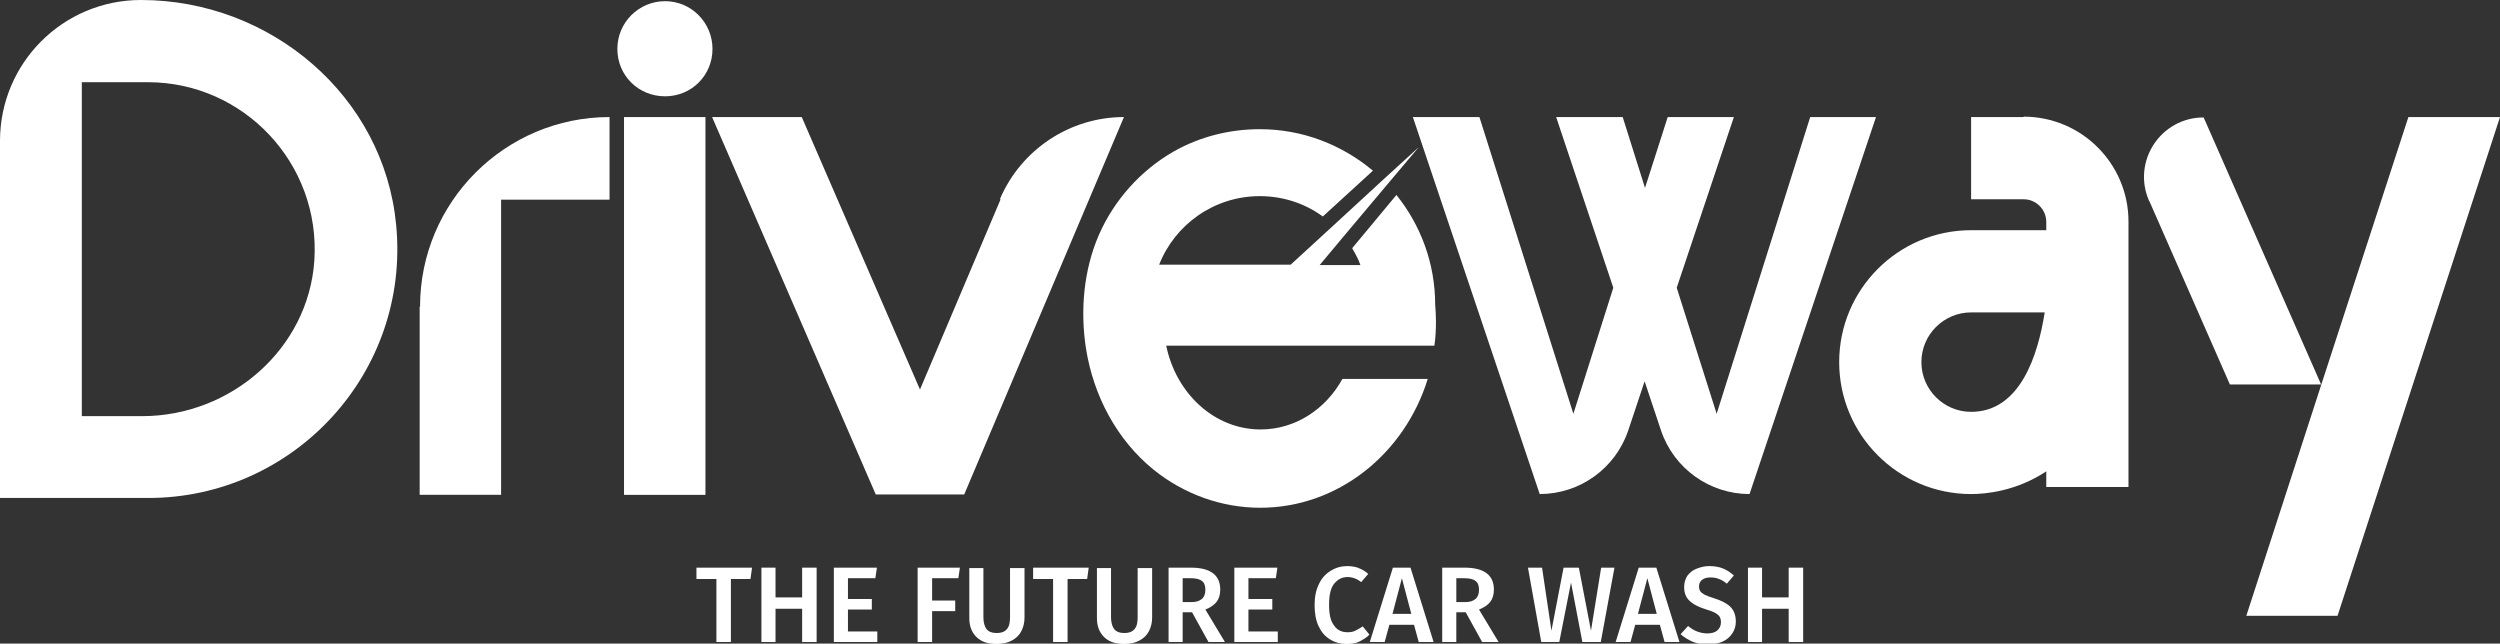
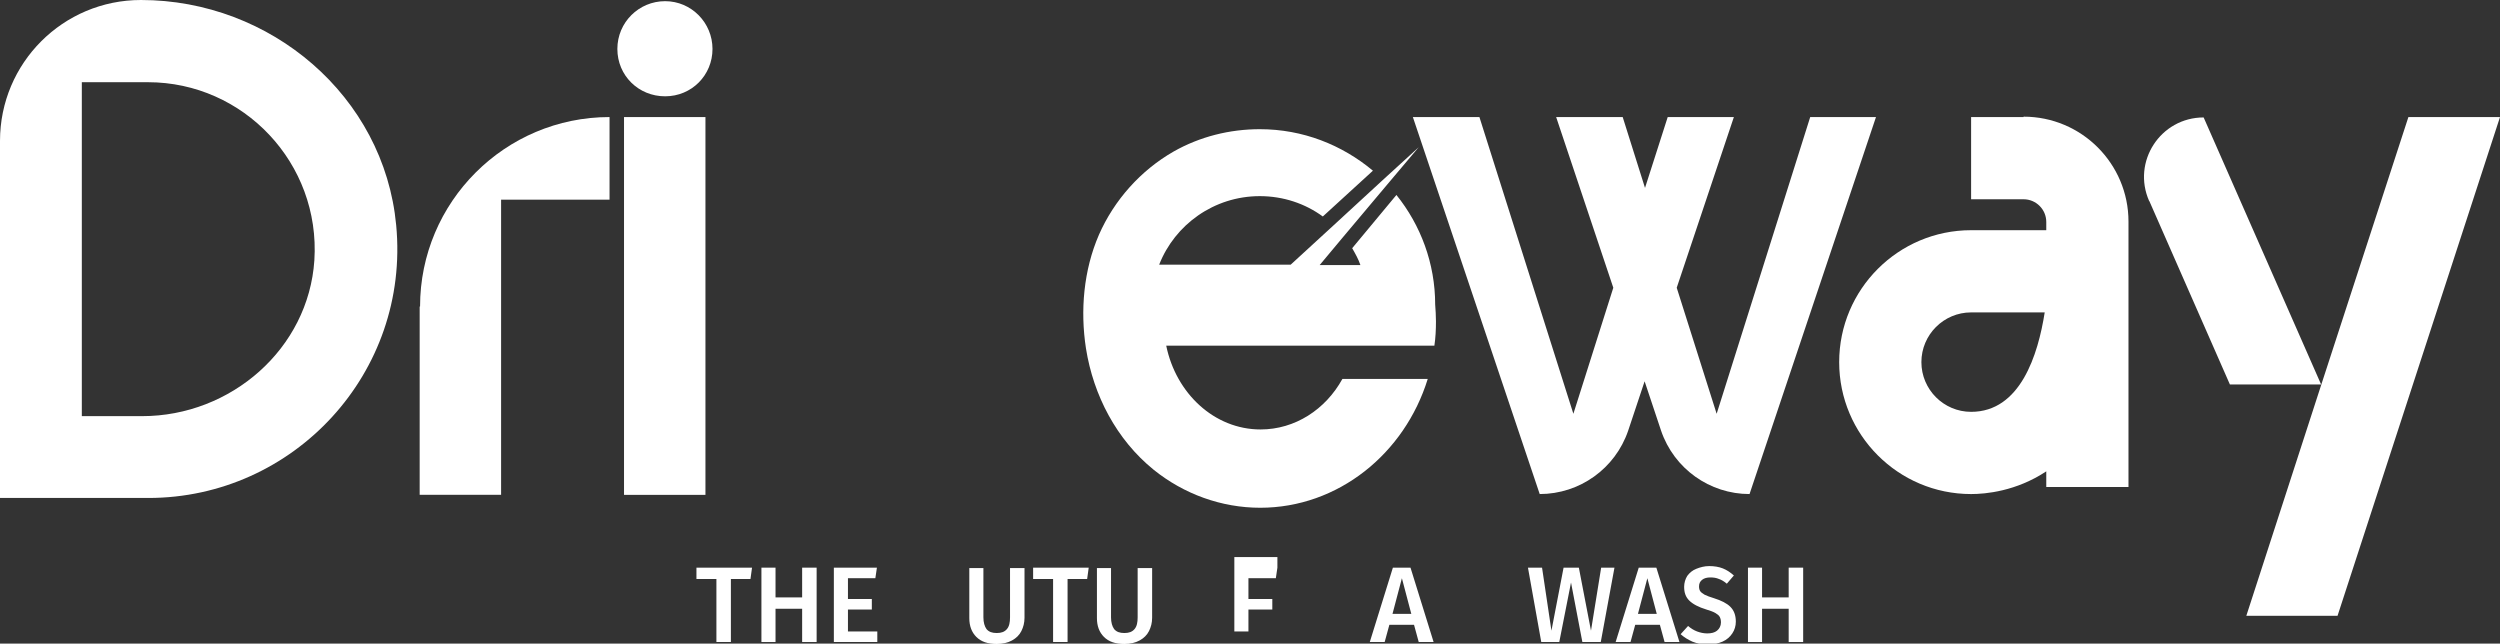
<svg xmlns="http://www.w3.org/2000/svg" id="Layer_1" version="1.1" viewBox="0 0 63.86 16.44">
  <rect x="0" y="0" width="63.86" height="16.44" fill="#333333" stroke="none" />
  <defs>
    <style>
      .st0 {
        fill: #fff;
      }
    </style>
  </defs>
  <g>
    <g>
      <path class="st0" d="M3.6,0h0C1.61,0,0,1.61,0,3.6v9.12h3.79c3.71,0,6.69-3.19,6.33-6.97C9.81,2.45,6.91,0,3.6,0ZM3.64,10.63h-1.55V2.1h1.69c2.44,0,4.41,2.07,4.25,4.55-.15,2.26-2.13,3.98-4.4,3.98Z" />
      <path class="st0" d="M10.72,7.83v4.81h2.08v-7.54h2.77v-2.11c-2.67,0-4.84,2.17-4.84,4.84Z" />
      <path class="st0" d="M15.94,2.99v9.65h2.08V2.99h-2.08ZM16.99.03c-.67,0-1.22.54-1.22,1.22s.54,1.21,1.22,1.21,1.21-.54,1.21-1.21S17.66.03,16.99.03Z" />
-       <path class="st0" d="M25.56,5.09l-2.06,4.86-3.02-6.96h-2.29l4.18,9.64h2.26l4.08-9.64c-1.38,0-2.63.83-3.17,2.1Z" />
      <path class="st0" d="M46.24,2.99l-2.39,7.58-1.02-3.22,1.46-4.36h-1.69l-.58,1.81-.57-1.81h-1.7l1.46,4.36-1.02,3.22-2.4-7.58h-1.7l3.24,9.63h0c1.02,0,1.93-.65,2.26-1.62l.42-1.26.42,1.26c.33.97,1.24,1.62,2.26,1.62h0l3.23-9.63h-1.7Z" />
      <path class="st0" d="M51.69,2.99h-1.34v2.1h1.34c.32,0,.58.26.58.58v.21h-1.92c-1.86,0-3.37,1.51-3.37,3.37s1.51,3.37,3.37,3.37c.37,0,1.15-.07,1.92-.58v.4h2.1v-6.78c0-1.48-1.2-2.68-2.68-2.68ZM50.35,10.52c-.7,0-1.27-.57-1.27-1.27s.57-1.27,1.27-1.27h1.88c-.17,1.08-.62,2.54-1.88,2.54Z" />
      <path class="st0" d="M61.52,2.99l-2.22,6.82-1.92,5.92h2.33l4.15-12.74h-2.34ZM54.9,5.13l2.06,4.69h2.33l-3-6.82h0c-1.1,0-1.84,1.13-1.39,2.14Z" />
    </g>
    <path class="st0" d="M36.66,8.83h-6.87c.25,1.22,1.23,2.14,2.41,2.14.88,0,1.66-.51,2.09-1.29h2.18c-.59,1.91-2.29,3.29-4.28,3.29-.99,0-1.95-.35-2.72-.97-.95-.77-1.54-1.9-1.73-3.1-.15-.97-.06-2,.33-2.9.39-.89,1.07-1.65,1.91-2.13.67-.38,1.43-.57,2.2-.57,1.1,0,2.1.4,2.89,1.06l-1.28,1.17c-.45-.33-1.01-.52-1.61-.52-1.17,0-2.17.73-2.57,1.75h3.36l1.09-1,1.26-1.16.92-.84-.81.96-1.11,1.32-.61.73h1.04c-.05-.15-.13-.29-.21-.43l1.13-1.36c.62.77.99,1.75.99,2.8.01.14.02.28.02.43,0,.21-.01.42-.04.62Z" />
  </g>
  <g>
    <path class="st0" d="M19.21,14.5l-.04.29h-.5v1.61h-.37v-1.61h-.51v-.29h1.41Z" />
    <path class="st0" d="M20.49,16.4v-.85h-.68v.85h-.36v-1.9h.36v.76h.68v-.76h.37v1.9h-.37Z" />
    <path class="st0" d="M22.4,14.5l-.04.27h-.7v.53h.61v.27h-.61v.56h.75v.27h-1.11v-1.9h1.1Z" />
-     <path class="st0" d="M23.44,16.4v-1.9h1.08l-.04.27h-.67v.57h.59v.27h-.59v.79h-.36Z" />
    <path class="st0" d="M26.17,15.78c0,.13-.03.24-.08.34-.05.1-.13.18-.24.24s-.24.09-.39.09c-.23,0-.4-.06-.52-.18-.12-.12-.18-.28-.18-.48v-1.28h.36v1.26c0,.13.03.23.08.3.06.07.14.1.26.1s.2-.03.26-.1c.06-.07.08-.17.08-.3v-1.26h.37v1.28Z" />
    <path class="st0" d="M27.81,14.5l-.04.29h-.5v1.61h-.37v-1.61h-.51v-.29h1.41Z" />
    <path class="st0" d="M29.43,15.78c0,.13-.03.24-.08.34-.05.1-.13.18-.24.24s-.24.09-.39.09c-.23,0-.4-.06-.52-.18-.12-.12-.18-.28-.18-.48v-1.28h.36v1.26c0,.13.03.23.08.3.06.07.14.1.26.1s.2-.03.26-.1c.06-.07.08-.17.08-.3v-1.26h.37v1.28Z" />
-     <path class="st0" d="M30.44,15.64h-.23v.76h-.36v-1.9h.57c.5,0,.75.19.75.56,0,.13-.03.23-.09.31-.06.08-.16.15-.29.2l.5.83h-.42l-.42-.76ZM30.21,15.38h.23c.12,0,.2-.03.26-.08.06-.05.09-.13.09-.24,0-.1-.03-.18-.09-.22-.06-.05-.16-.07-.29-.07h-.2v.61Z" />
-     <path class="st0" d="M32.63,14.5l-.04.27h-.7v.53h.61v.27h-.61v.56h.75v.27h-1.11v-1.9h1.1Z" />
-     <path class="st0" d="M34.7,14.51c.09.03.17.08.25.15l-.18.21c-.11-.09-.23-.13-.35-.13-.14,0-.25.06-.34.17s-.13.29-.13.54.04.42.13.53c.08.12.2.17.34.17.08,0,.14-.01.2-.04.06-.03.12-.06.19-.11l.17.21c-.06.07-.15.12-.24.17s-.21.07-.33.07c-.17,0-.31-.04-.44-.12-.13-.08-.22-.19-.29-.34s-.1-.33-.1-.54.04-.39.11-.53c.07-.15.17-.26.3-.34.13-.08.27-.12.42-.12.12,0,.22.02.3.05Z" />
+     <path class="st0" d="M32.63,14.5l-.04.27h-.7v.53h.61v.27h-.61v.56h.75h-1.11v-1.9h1.1Z" />
    <path class="st0" d="M36.24,16.4l-.12-.44h-.63l-.12.44h-.38l.59-1.9h.45l.59,1.9h-.38ZM35.57,15.68h.48l-.24-.91-.24.91Z" />
-     <path class="st0" d="M37.43,15.64h-.23v.76h-.36v-1.9h.57c.5,0,.75.19.75.56,0,.13-.03.23-.09.31-.06.08-.16.15-.29.2l.5.83h-.42l-.42-.76ZM37.2,15.38h.23c.12,0,.2-.03.26-.08.06-.05.09-.13.09-.24,0-.1-.03-.18-.09-.22-.06-.05-.16-.07-.29-.07h-.2v.61Z" />
    <path class="st0" d="M41.24,14.5l-.35,1.9h-.47l-.29-1.52-.3,1.52h-.46l-.34-1.9h.36l.24,1.61.31-1.61h.39l.31,1.61.26-1.61h.34Z" />
    <path class="st0" d="M42.52,16.4l-.12-.44h-.63l-.12.44h-.38l.59-1.9h.45l.59,1.9h-.38ZM41.84,15.68h.48l-.24-.91-.24.91Z" />
    <path class="st0" d="M44.01,14.52c.1.04.19.1.28.18l-.18.21c-.07-.06-.14-.1-.2-.12-.07-.03-.14-.04-.22-.04-.09,0-.16.02-.21.06-.05.04-.08.09-.08.17,0,.05.01.09.03.12.02.03.06.06.11.09.06.03.14.06.24.09.19.06.33.13.42.22s.14.21.14.38c0,.11-.03.21-.09.3-.06.09-.14.16-.25.21-.11.05-.24.07-.38.07s-.27-.02-.39-.07c-.11-.05-.21-.11-.3-.19l.19-.21c.07.06.15.11.23.14s.17.05.26.05c.1,0,.19-.02.25-.07.06-.05.1-.12.1-.21,0-.06-.01-.1-.03-.14-.02-.04-.06-.07-.11-.1s-.13-.06-.23-.09c-.2-.06-.35-.14-.44-.23-.09-.09-.13-.2-.13-.35,0-.1.03-.2.08-.28.06-.08.13-.14.23-.18s.21-.07.33-.07c.13,0,.25.02.35.06Z" />
    <path class="st0" d="M45.69,16.4v-.85h-.68v.85h-.36v-1.9h.36v.76h.68v-.76h.37v1.9h-.37Z" />
  </g>
</svg>